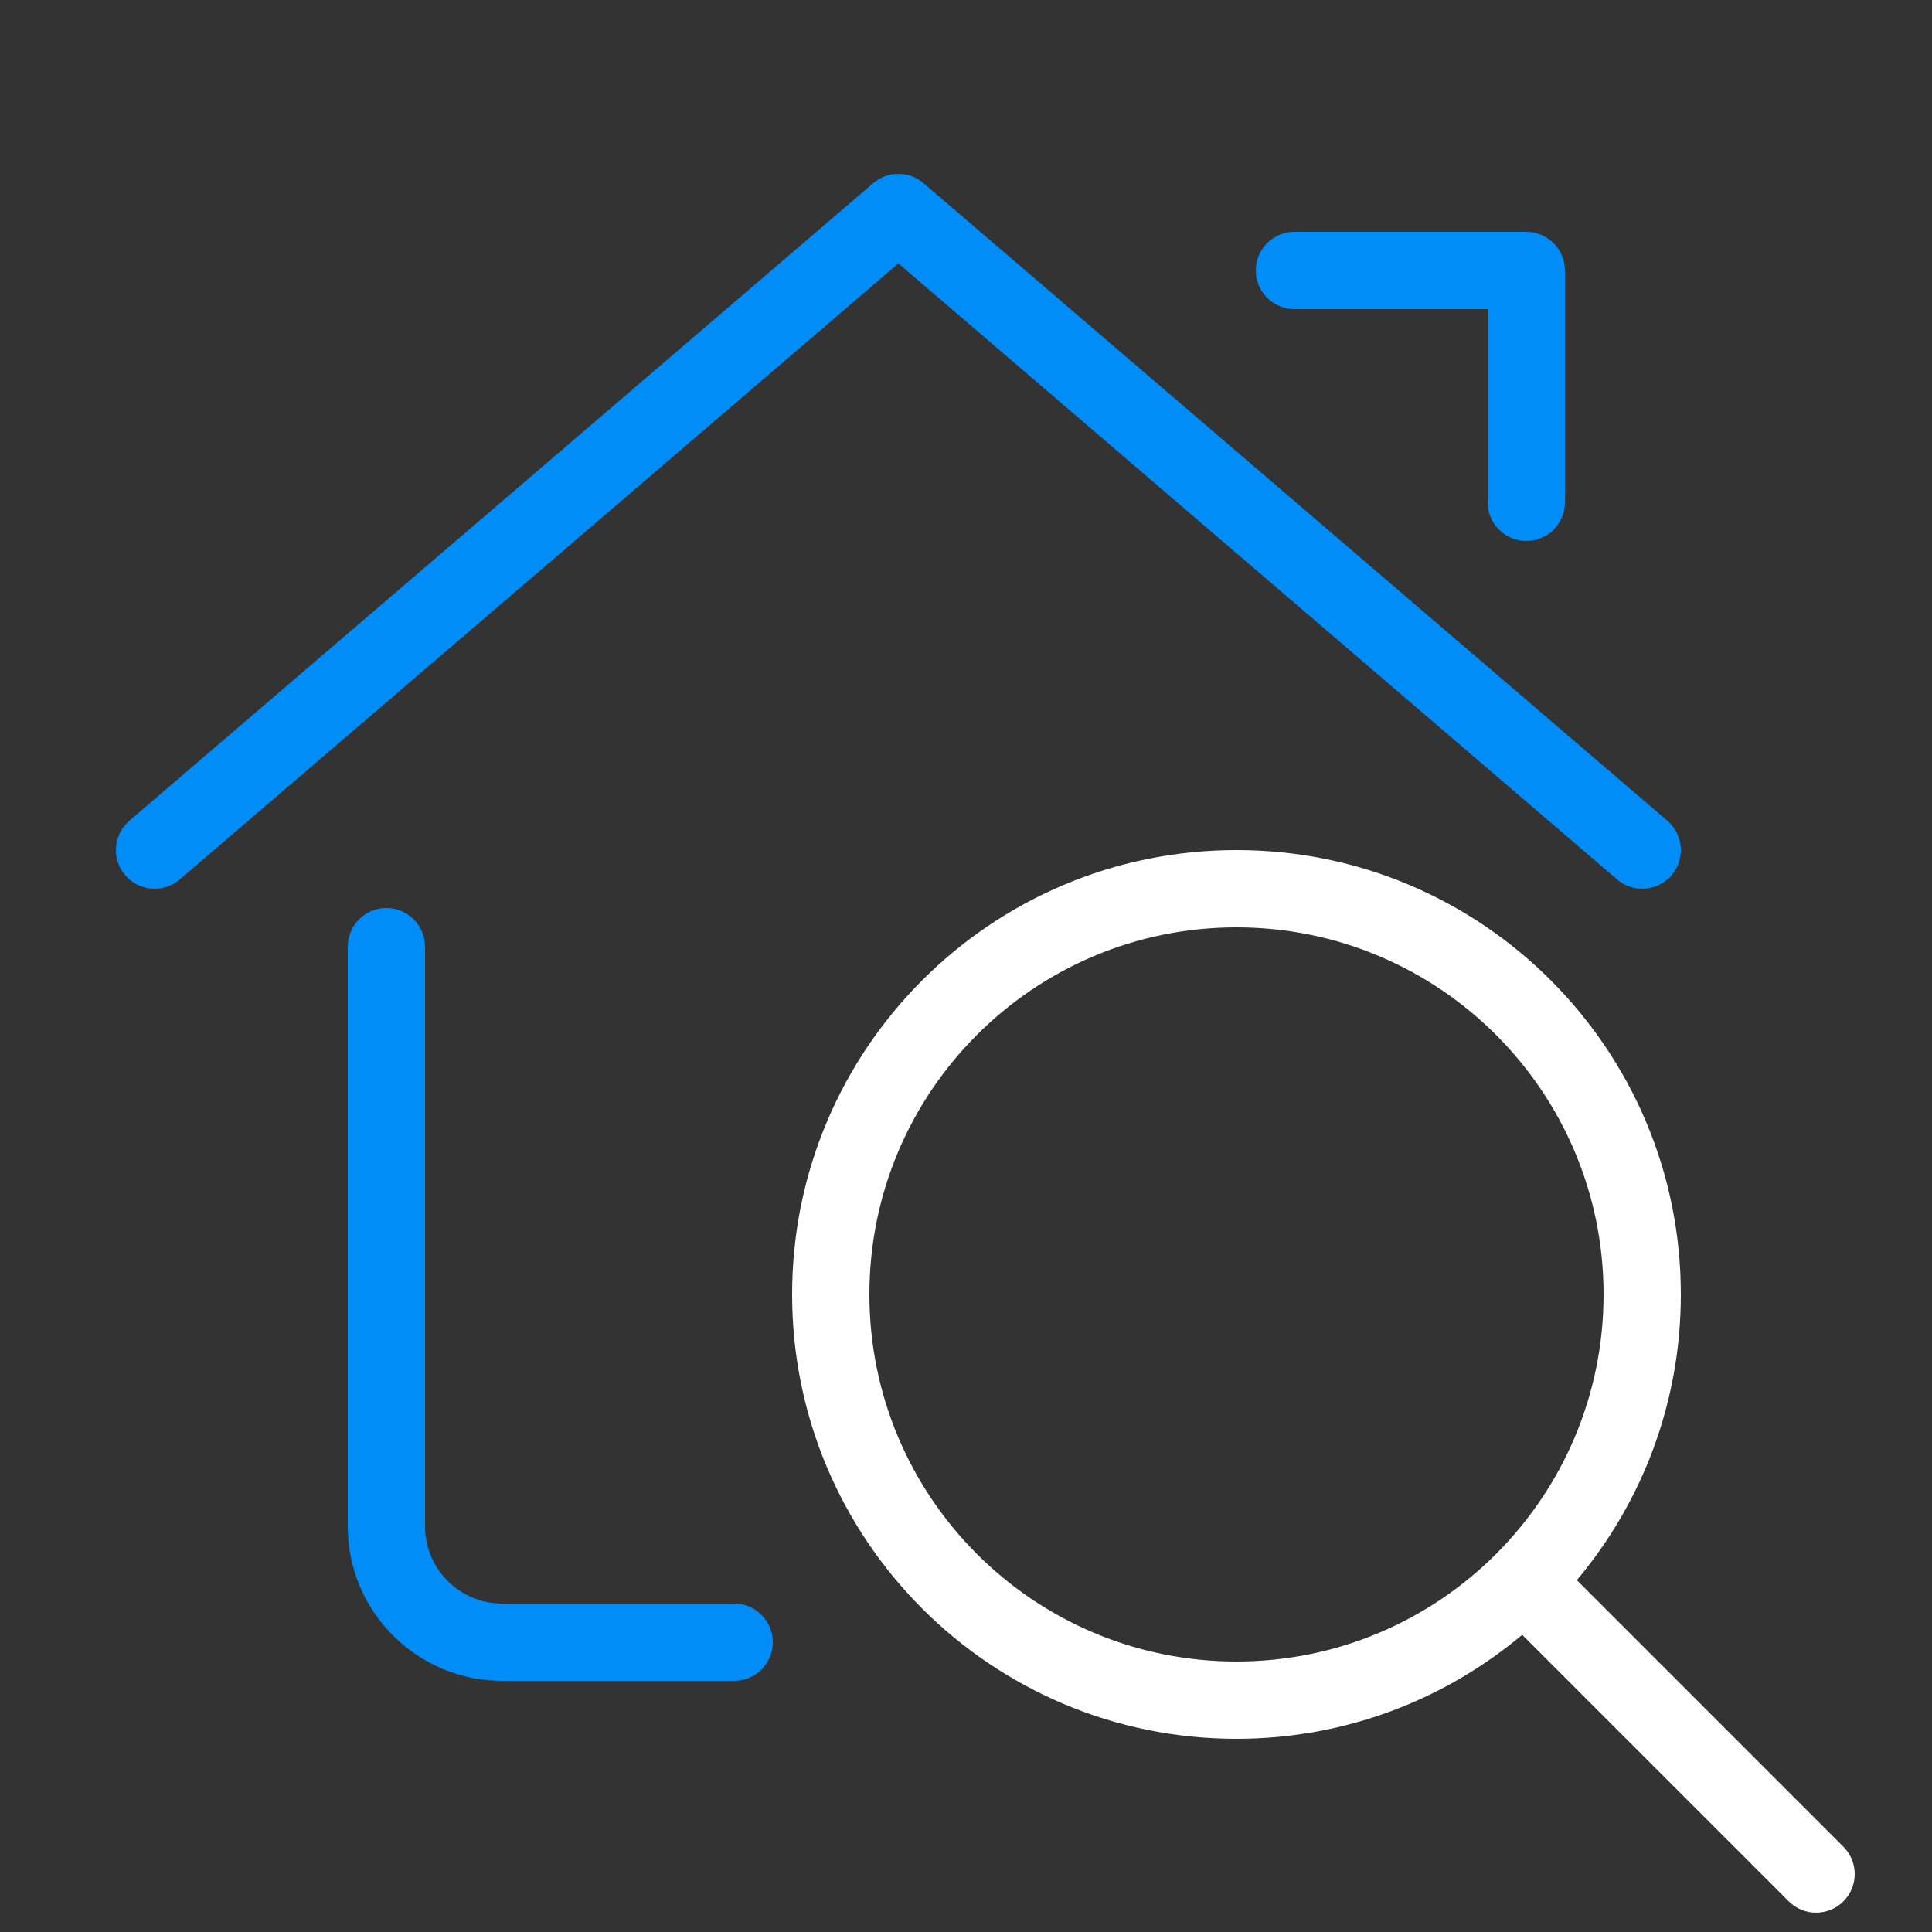
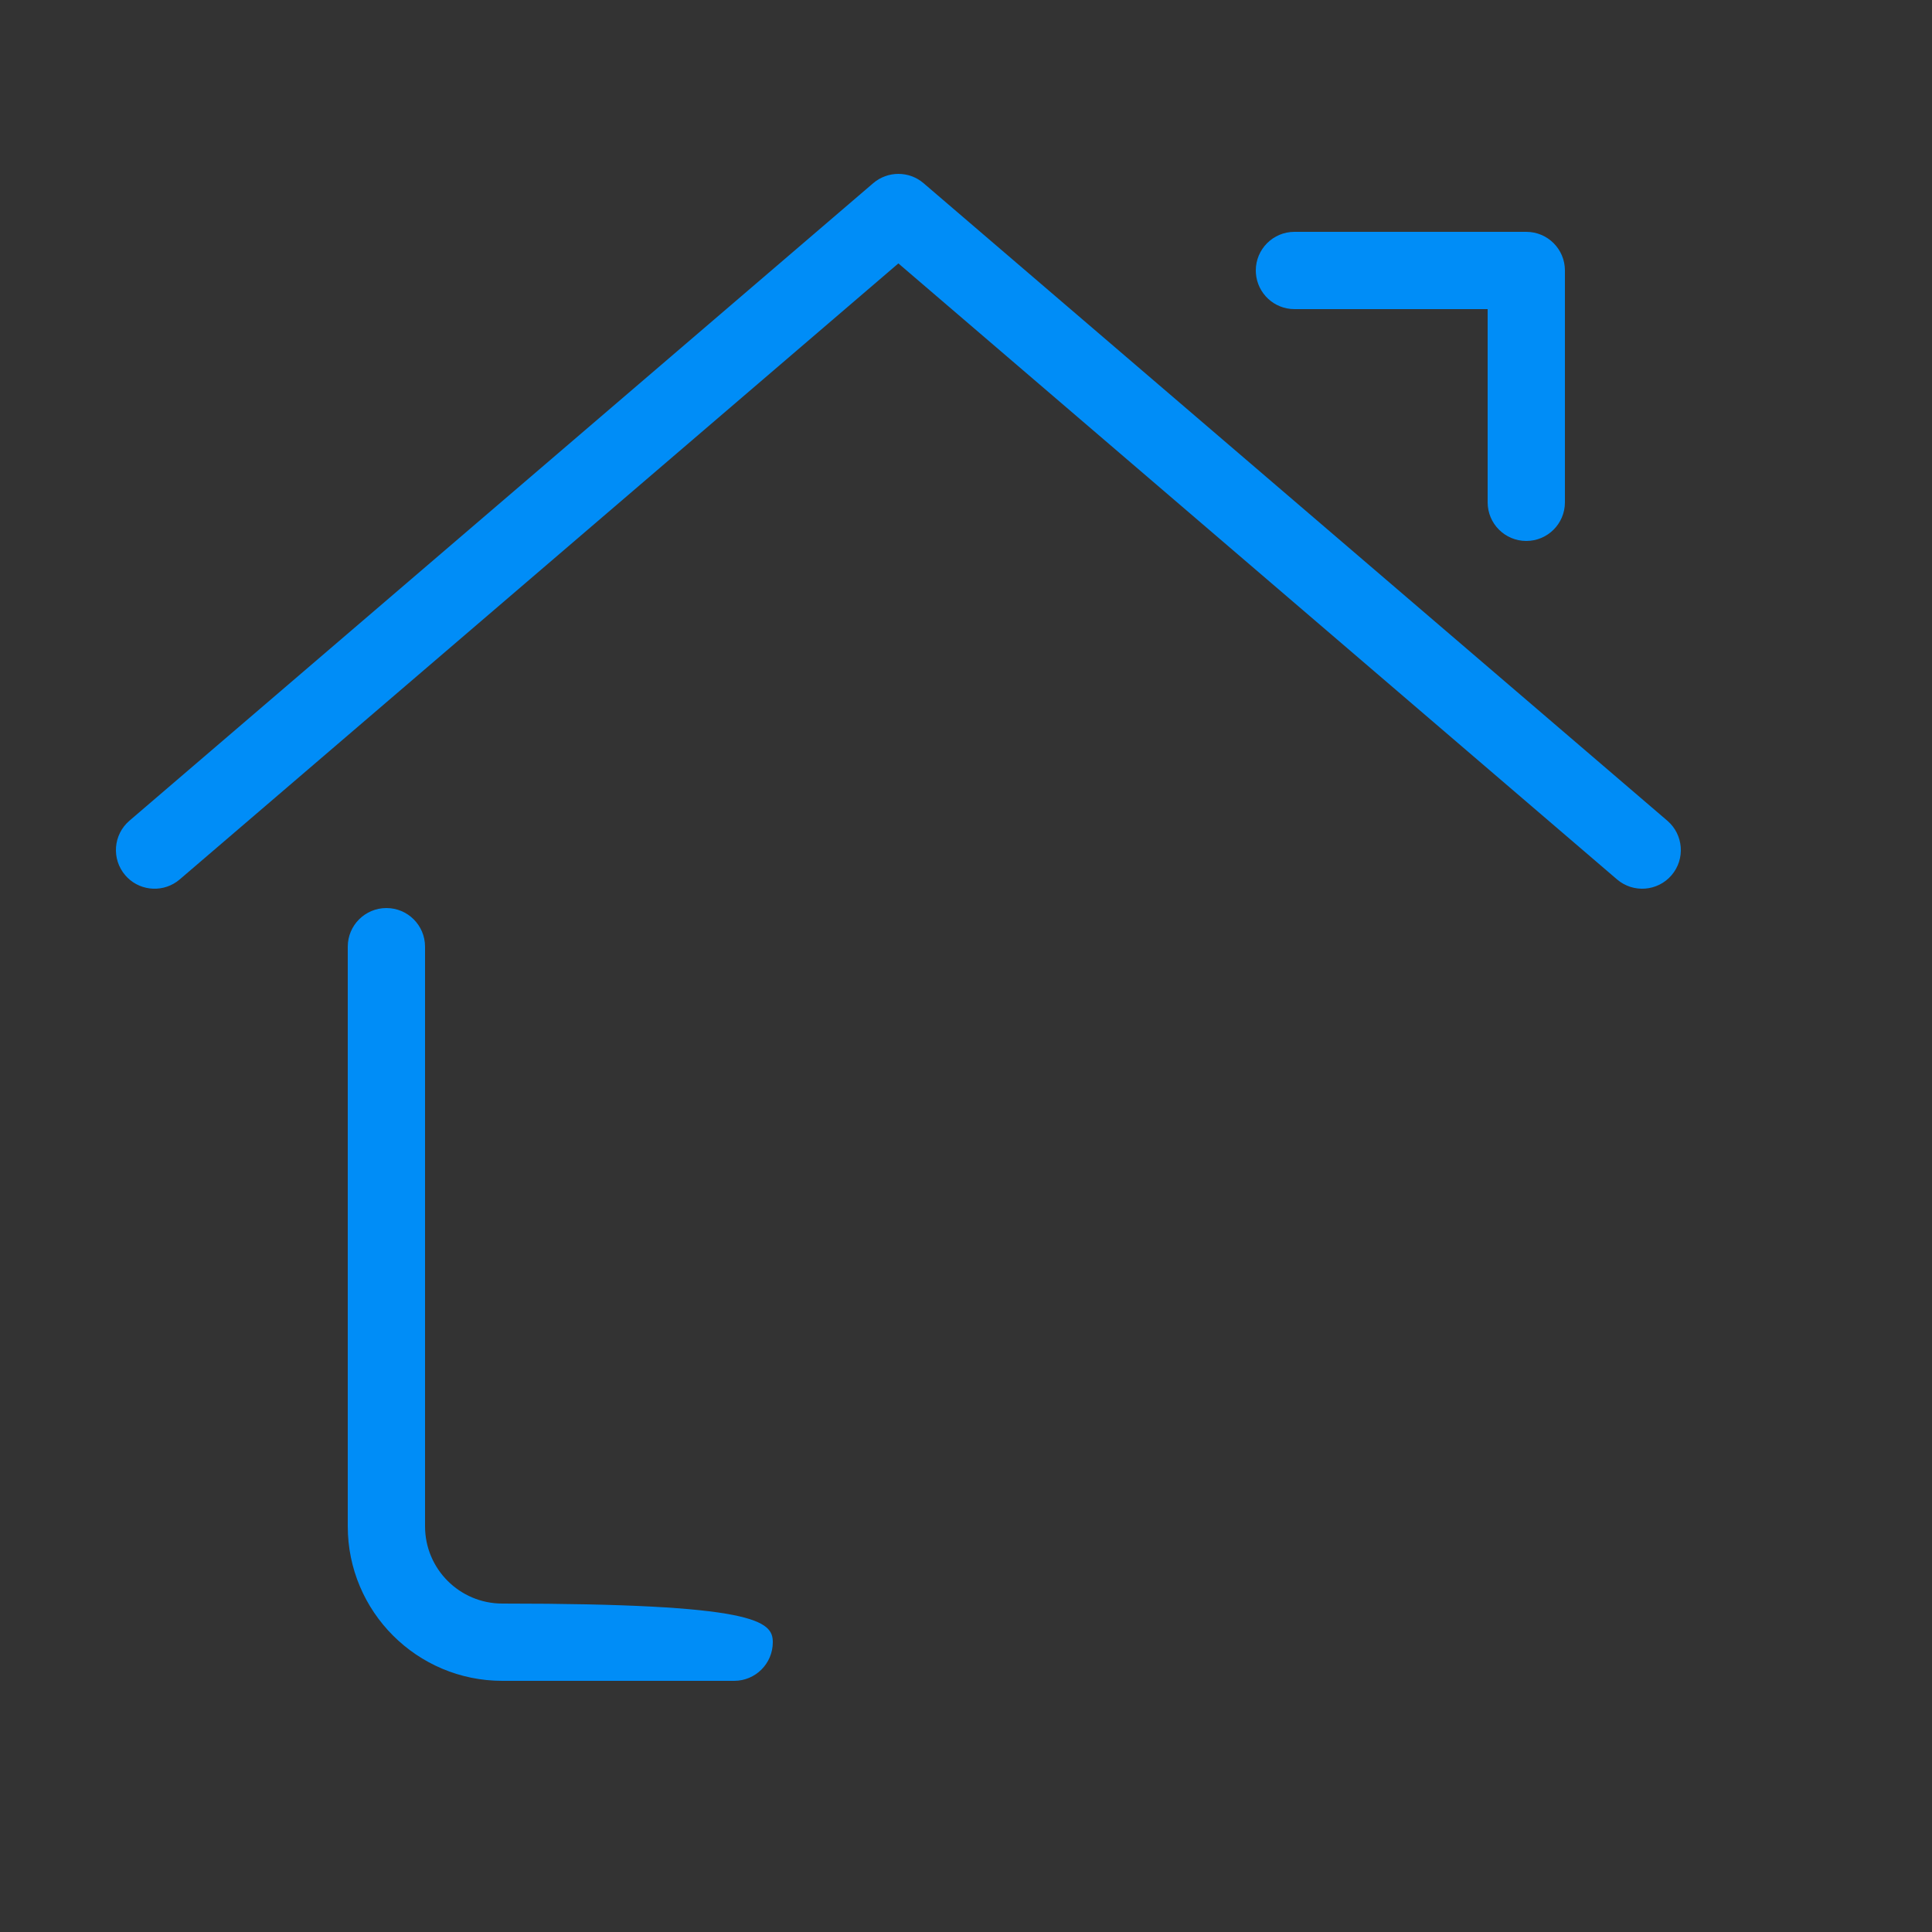
<svg xmlns="http://www.w3.org/2000/svg" width="100" height="100" viewBox="0 0 100 100">
  <rect x="0" y="0" width="100" height="100" fill="#333333" stroke="none" />
  <g fill="none" transform="translate(6 9)">
-     <path fill="#FFF" d="M58,35 C70.703,35 81,45.297 81,58 C81,63.631 78.976,68.789 75.617,72.788 L89.414,86.586 C90.195,87.367 90.195,88.633 89.414,89.414 C88.633,90.195 87.367,90.195 86.586,89.414 L72.788,75.617 C68.789,78.976 63.631,81 58,81 C45.297,81 35,70.703 35,58 C35,45.297 45.297,35 58,35 Z M58,39 C47.507,39 39,47.507 39,58 C39,68.493 47.507,77 58,77 C68.493,77 77,68.493 77,58 C77,47.507 68.493,39 58,39 Z" />
-     <path fill="#008DF7" d="M14,38 C15.105,38 16,38.895 16,40 L16,70 C16,72.209 17.791,74 20,74 L32,74 C33.105,74 34,74.895 34,76 C34,77.105 33.105,78 32,78 L20,78 C15.582,78 12,74.418 12,70 L12,40 C12,38.895 12.895,38 14,38 Z M41.802,0.481 L80.302,33.481 C81.14,34.2 81.237,35.463 80.519,36.302 C79.8,37.14 78.537,37.237 77.698,36.519 L40.5,4.634 L3.302,36.519 C2.505,37.201 1.326,37.148 0.593,36.422 L0.482,36.302 C-0.237,35.463 -0.14,34.2 0.698,33.481 L39.198,0.481 C39.947,-0.16 41.053,-0.16 41.802,0.481 Z M73,3 C74.105,3 75,3.895 75,5 L75,17 C75,18.105 74.105,19 73,19 C71.895,19 71,18.105 71,17 L71,7 L61,7 C59.946,7 59.082,6.184 59.006,5.149 L59,5 C59,3.895 59.895,3 61,3 L73,3 Z" />
+     <path fill="#008DF7" d="M14,38 C15.105,38 16,38.895 16,40 L16,70 C16,72.209 17.791,74 20,74 C33.105,74 34,74.895 34,76 C34,77.105 33.105,78 32,78 L20,78 C15.582,78 12,74.418 12,70 L12,40 C12,38.895 12.895,38 14,38 Z M41.802,0.481 L80.302,33.481 C81.14,34.2 81.237,35.463 80.519,36.302 C79.8,37.14 78.537,37.237 77.698,36.519 L40.5,4.634 L3.302,36.519 C2.505,37.201 1.326,37.148 0.593,36.422 L0.482,36.302 C-0.237,35.463 -0.14,34.2 0.698,33.481 L39.198,0.481 C39.947,-0.16 41.053,-0.16 41.802,0.481 Z M73,3 C74.105,3 75,3.895 75,5 L75,17 C75,18.105 74.105,19 73,19 C71.895,19 71,18.105 71,17 L71,7 L61,7 C59.946,7 59.082,6.184 59.006,5.149 L59,5 C59,3.895 59.895,3 61,3 L73,3 Z" />
  </g>
</svg>